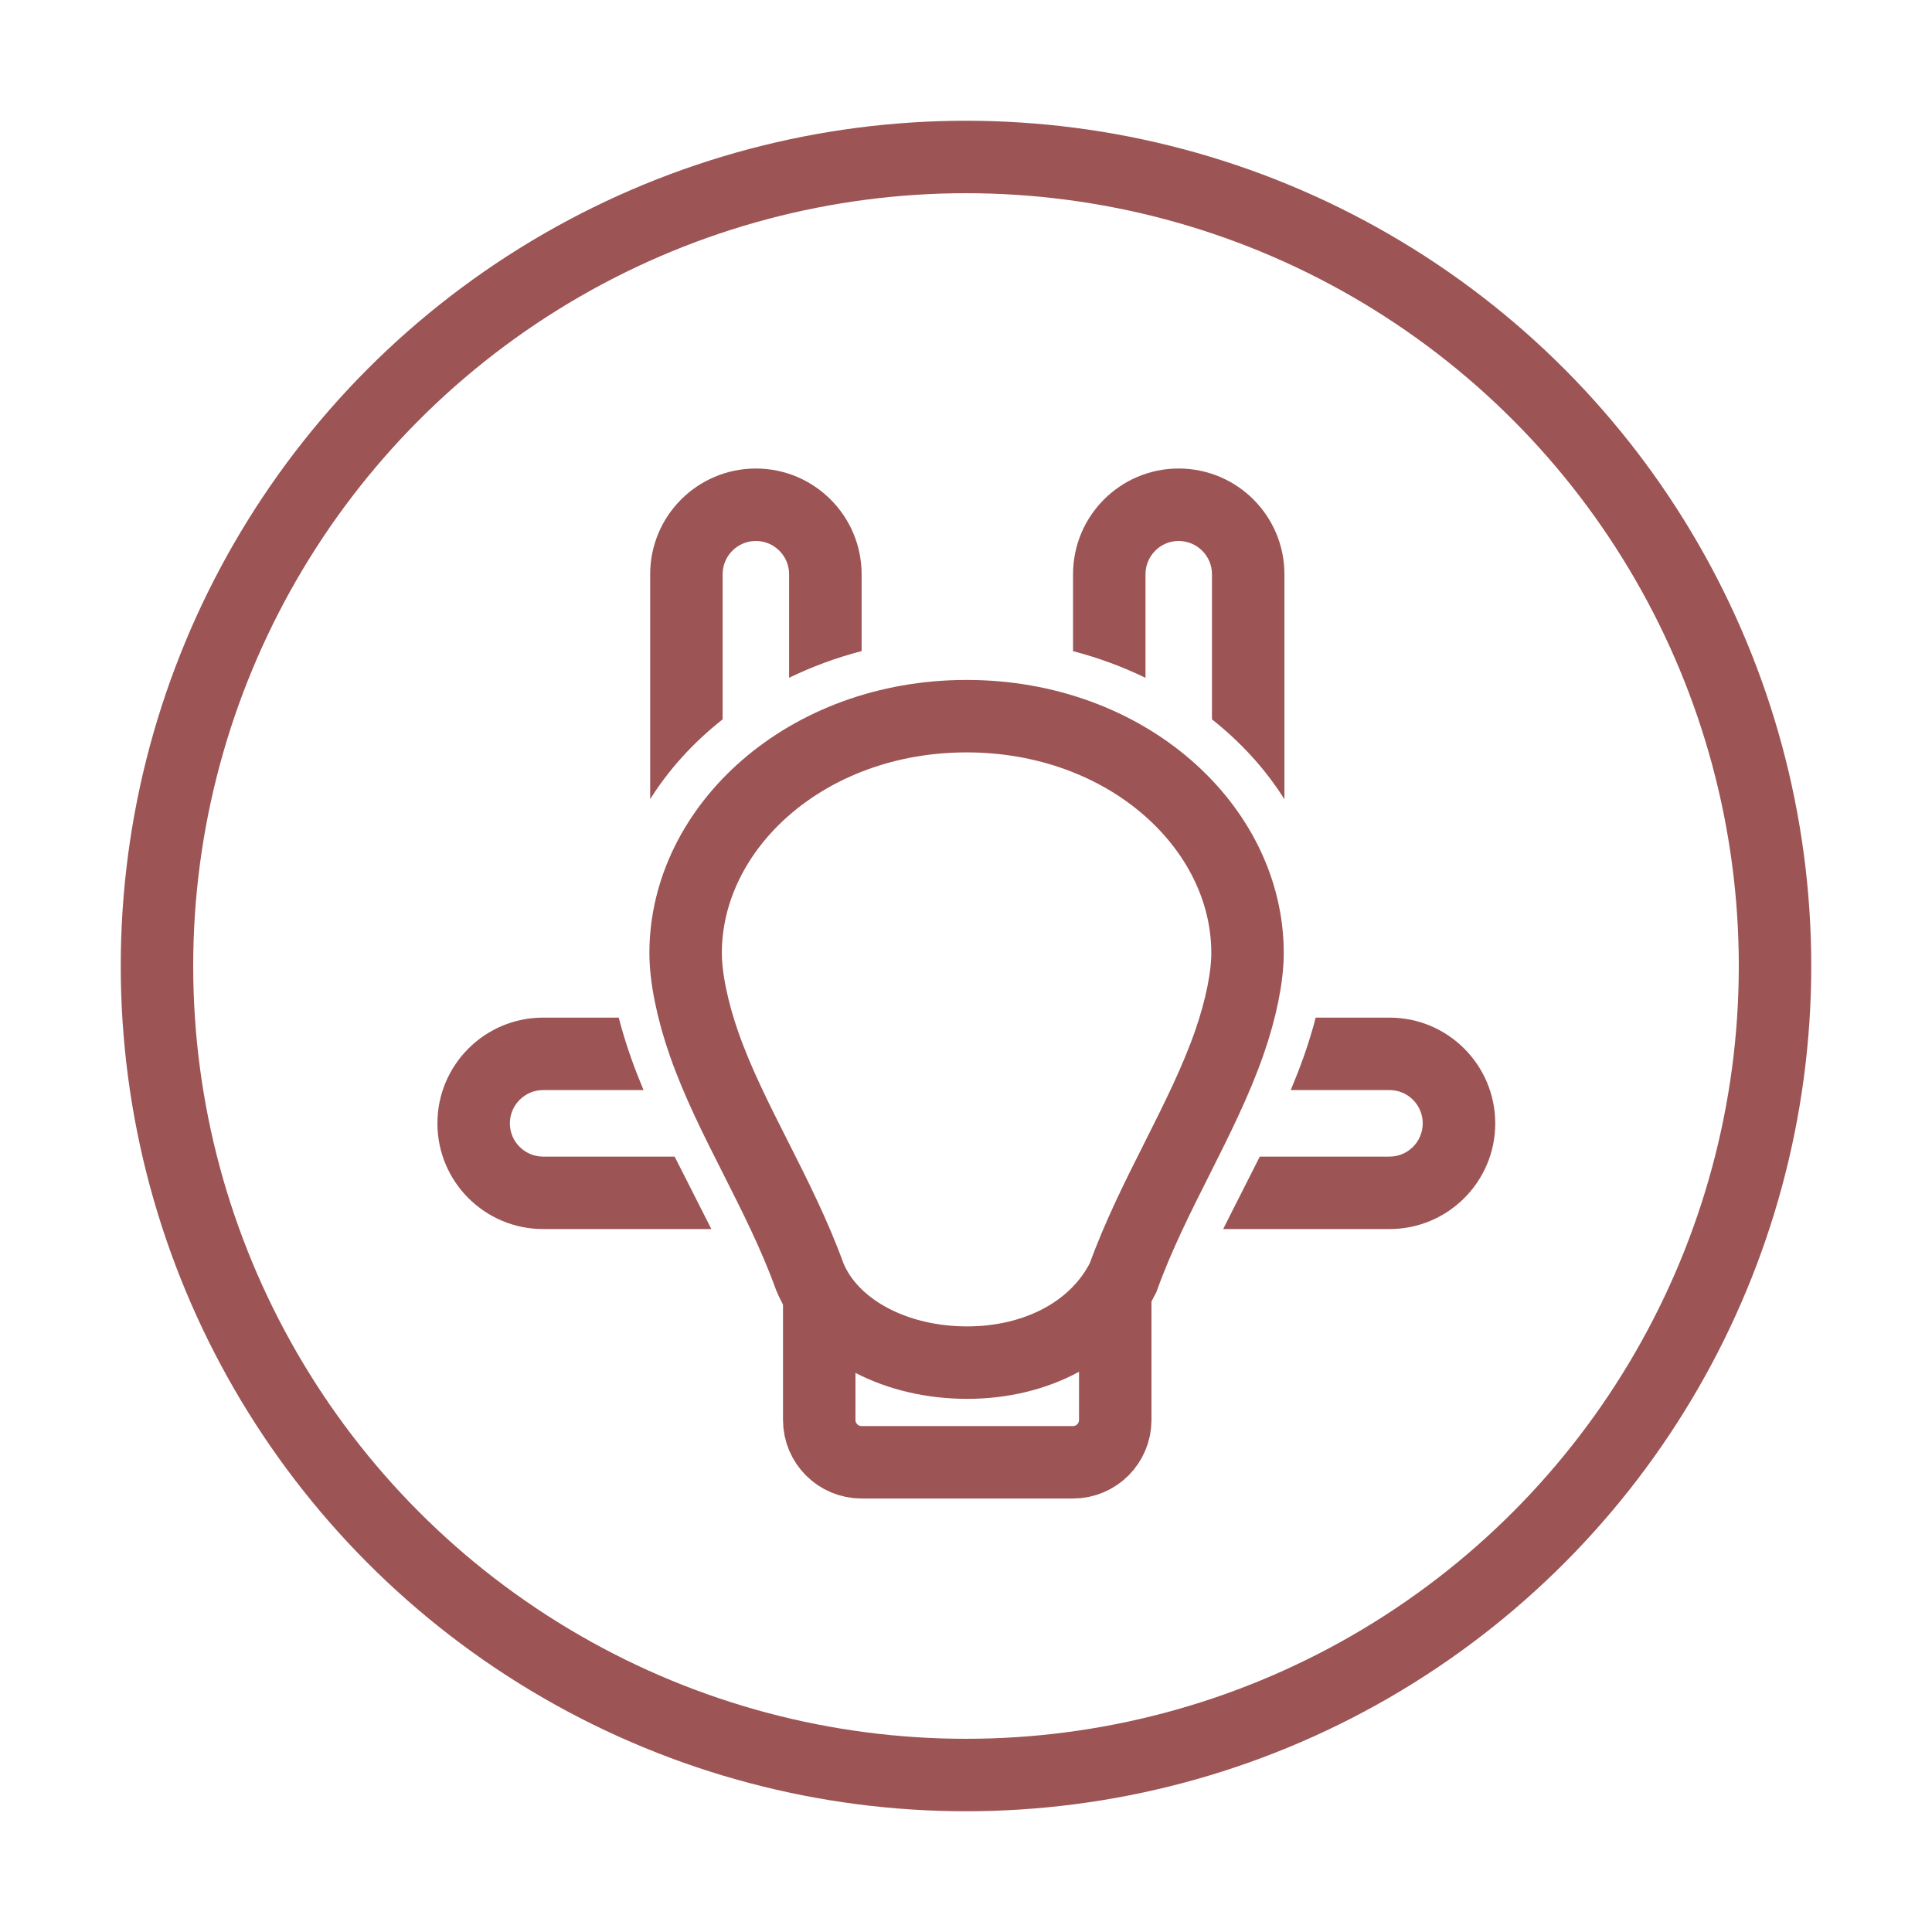
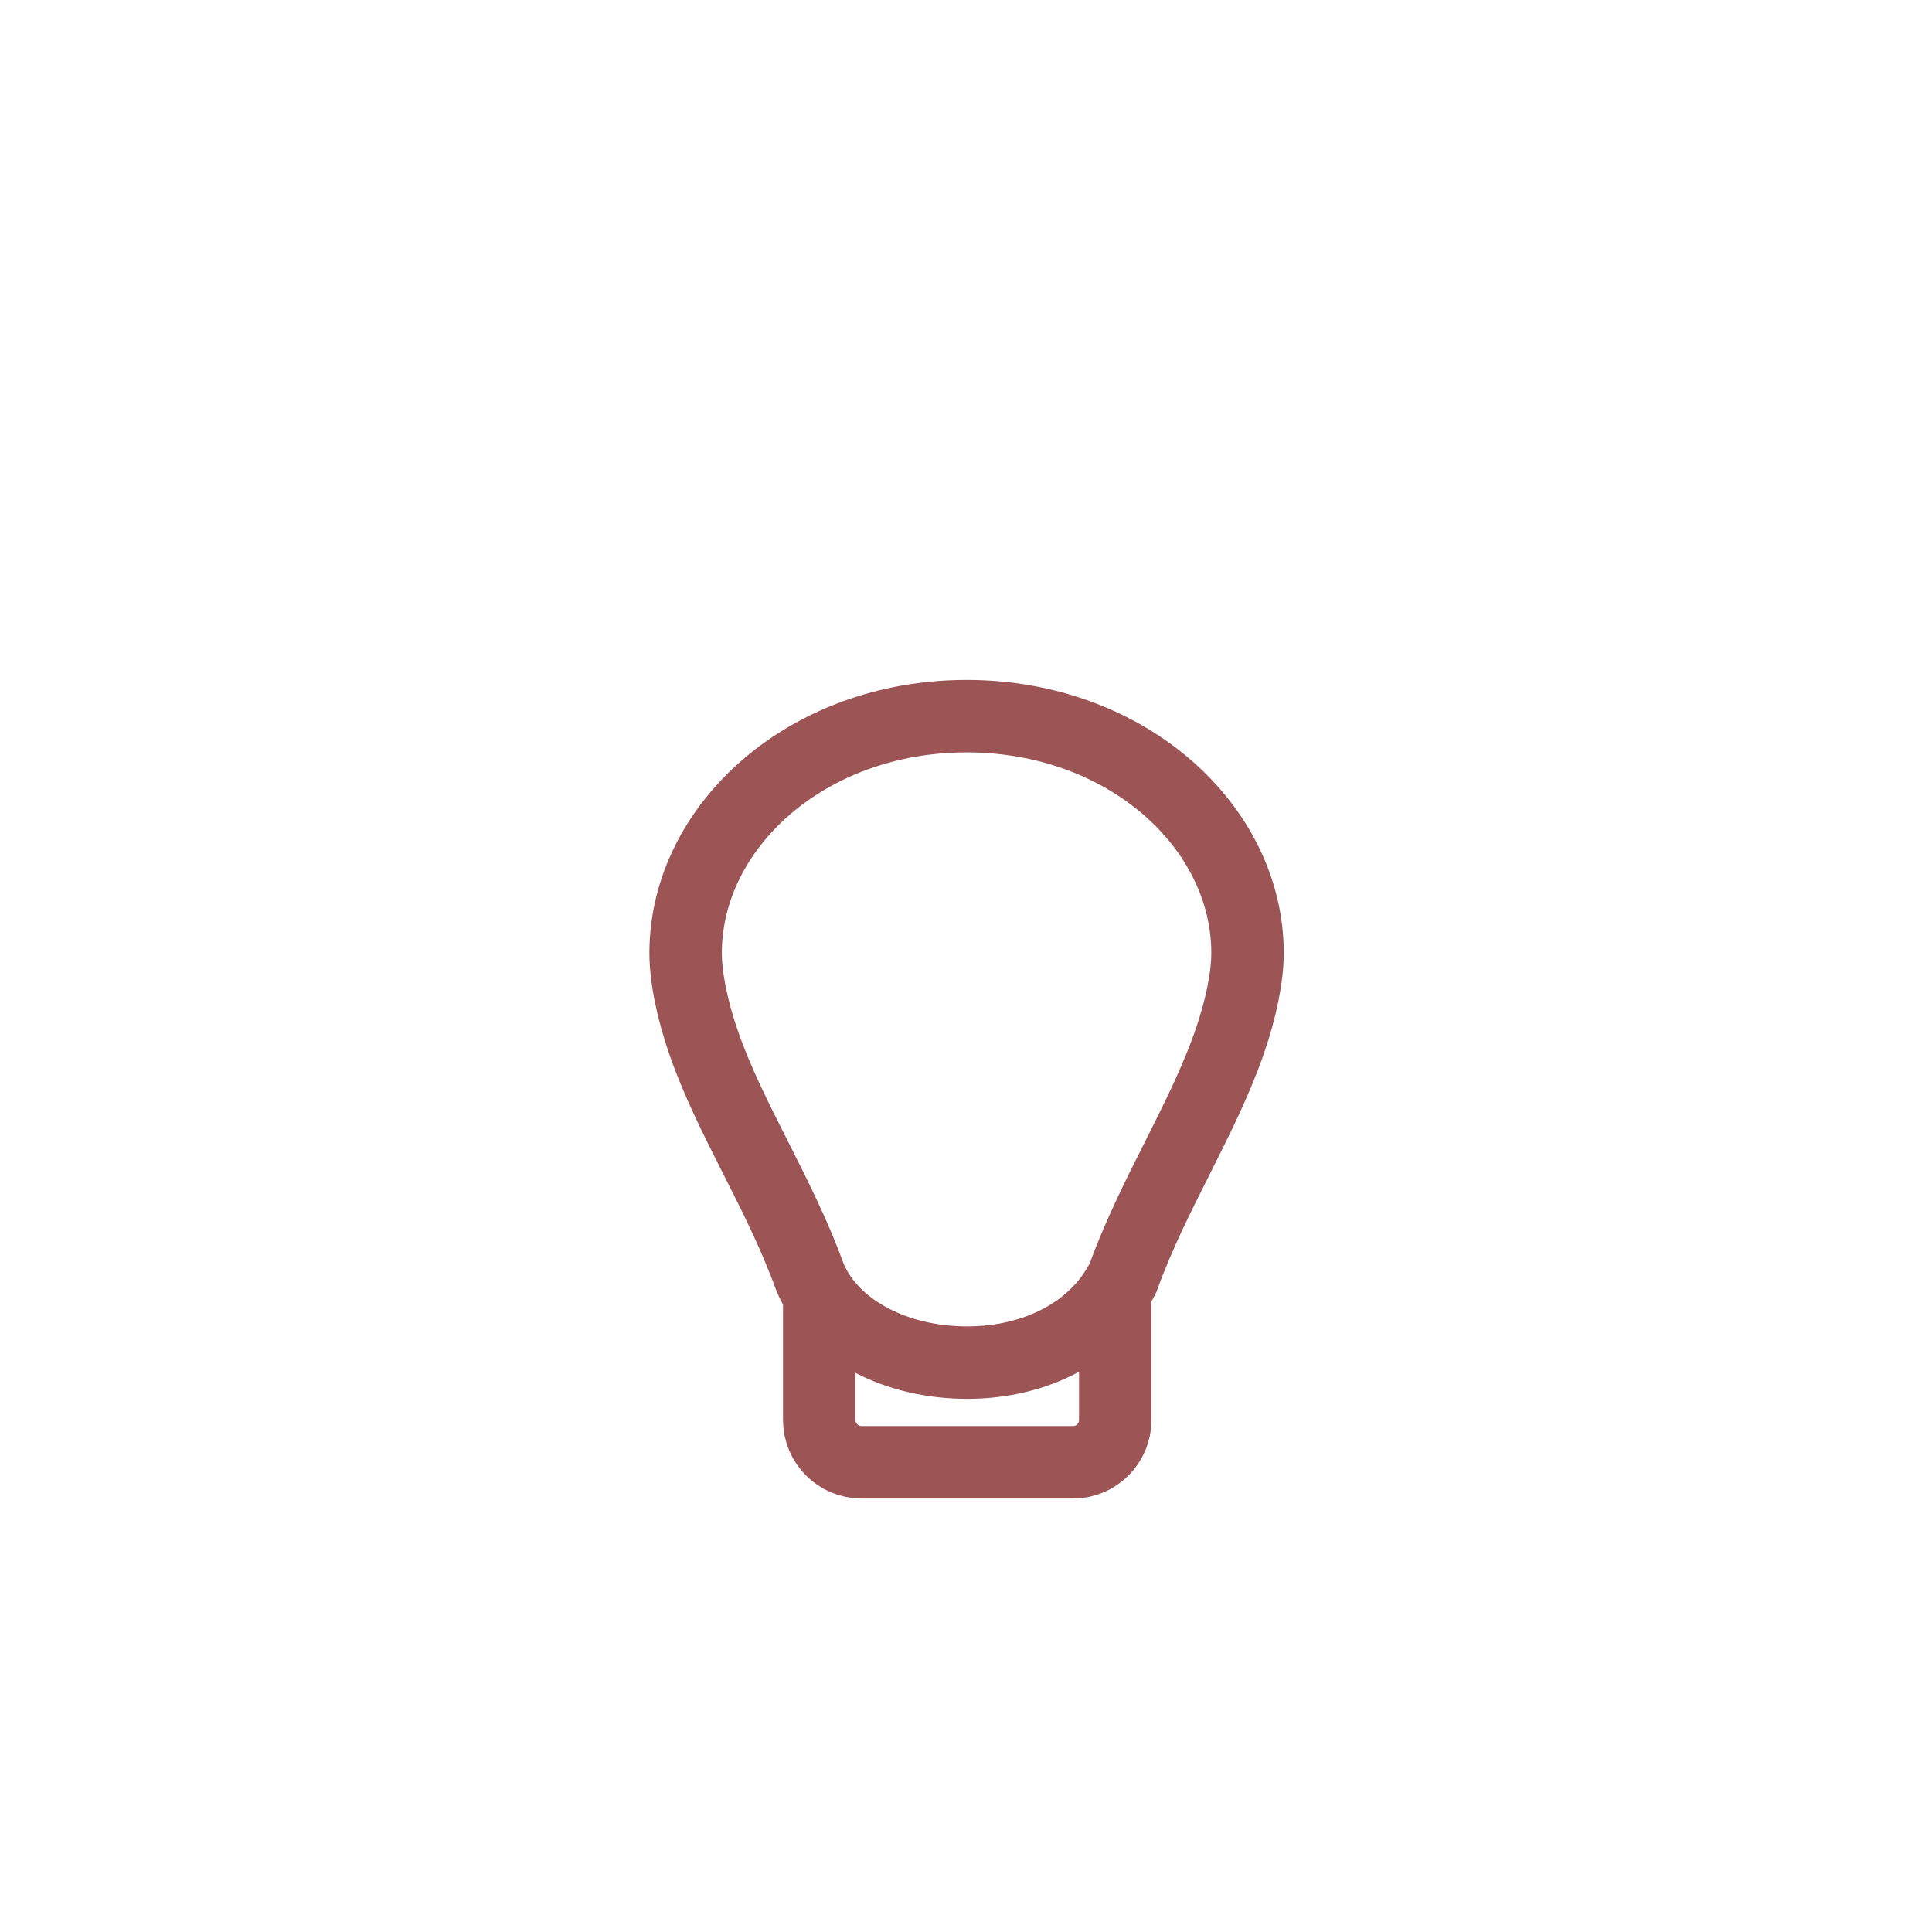
<svg xmlns="http://www.w3.org/2000/svg" fill="none" viewBox="0 0 32 32" height="32" width="32">
-   <circle stroke-width="1.2" stroke="#9C5455" r="13.4" cy="16" cx="16" />
  <path stroke-width="1.2" stroke="#9C5455" d="M16.01 11.862C18.667 11.862 20.663 13.7 20.663 15.785C20.663 16.178 20.556 16.712 20.363 17.266C20.142 17.901 19.835 18.515 19.507 19.168C19.191 19.795 18.854 20.462 18.601 21.164C18.126 22.113 17.059 22.599 15.918 22.568C14.759 22.538 13.763 21.987 13.414 21.15C13.162 20.452 12.826 19.789 12.511 19.166C12.186 18.524 11.883 17.921 11.664 17.297C11.466 16.734 11.356 16.186 11.356 15.785C11.357 13.7 13.353 11.862 16.01 11.862Z" />
  <path stroke-width="1.2" stroke="#9C5455" d="M13.569 21.448L13.569 23.519C13.569 23.906 13.883 24.22 14.27 24.22H17.772C18.159 24.22 18.472 23.906 18.472 23.519V21.448" />
-   <path fill="#9C5455" d="M10.248 16.855C10.306 17.079 10.376 17.307 10.456 17.533C10.519 17.709 10.587 17.883 10.659 18.055H8.996C8.692 18.055 8.446 18.302 8.445 18.606C8.445 18.91 8.692 19.157 8.996 19.157H11.174C11.375 19.557 11.582 19.956 11.782 20.357H8.996C8.029 20.357 7.245 19.573 7.245 18.606C7.245 17.639 8.029 16.855 8.996 16.855H10.248ZM23.015 16.855C23.981 16.855 24.765 17.639 24.766 18.606C24.766 19.573 23.982 20.357 23.015 20.357H20.26C20.459 19.956 20.666 19.558 20.866 19.157H23.015C23.319 19.157 23.565 18.91 23.565 18.606C23.565 18.302 23.319 18.055 23.015 18.055H21.379C21.456 17.87 21.529 17.684 21.596 17.496C21.671 17.282 21.737 17.067 21.792 16.855H23.015ZM19.523 7.76C20.49 7.761 21.274 8.544 21.274 9.511V13.238C20.962 12.742 20.555 12.295 20.074 11.915V9.511C20.074 9.207 19.827 8.961 19.523 8.96C19.219 8.96 18.973 9.207 18.973 9.511V11.227C18.596 11.044 18.195 10.895 17.773 10.785V9.511C17.773 8.544 18.556 7.76 19.523 7.76ZM12.52 7.76C13.486 7.761 14.27 8.544 14.271 9.511V10.784C13.848 10.894 13.447 11.043 13.07 11.226V9.511C13.07 9.207 12.824 8.961 12.52 8.96C12.215 8.96 11.969 9.207 11.969 9.511V11.915C11.488 12.294 11.081 12.74 10.769 13.236V9.511C10.769 8.544 11.553 7.76 12.52 7.76Z" />
</svg>